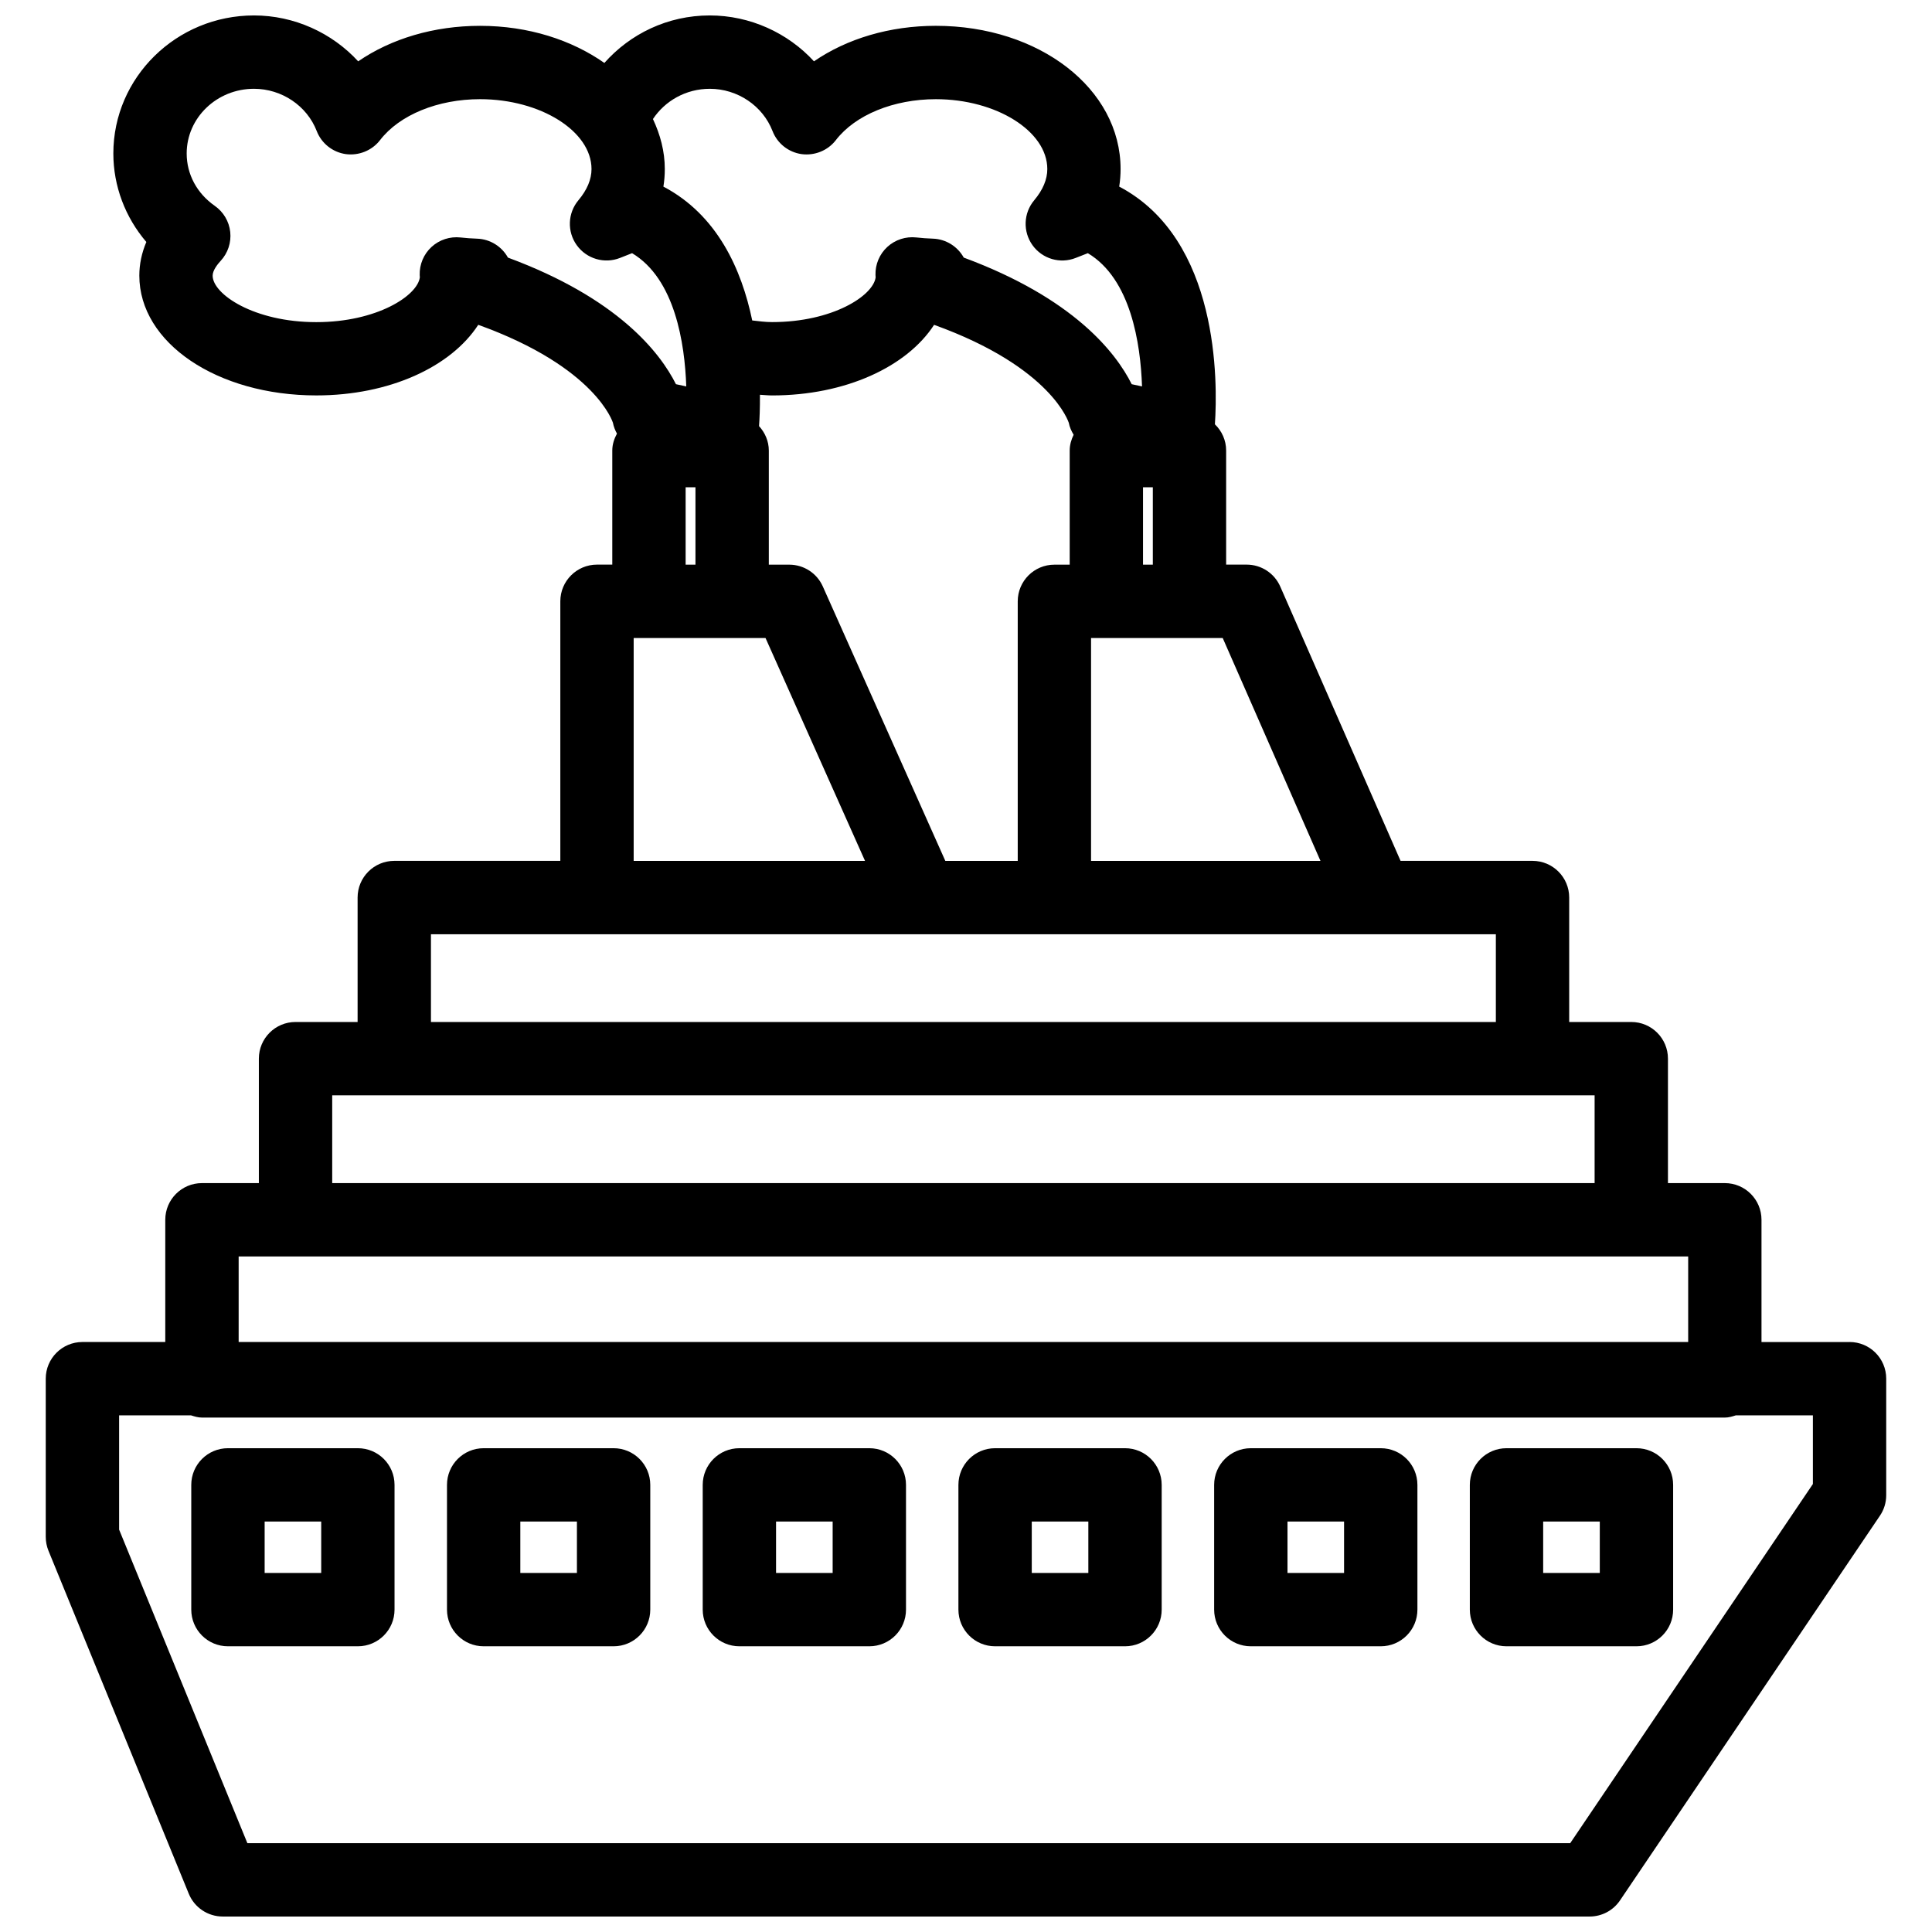
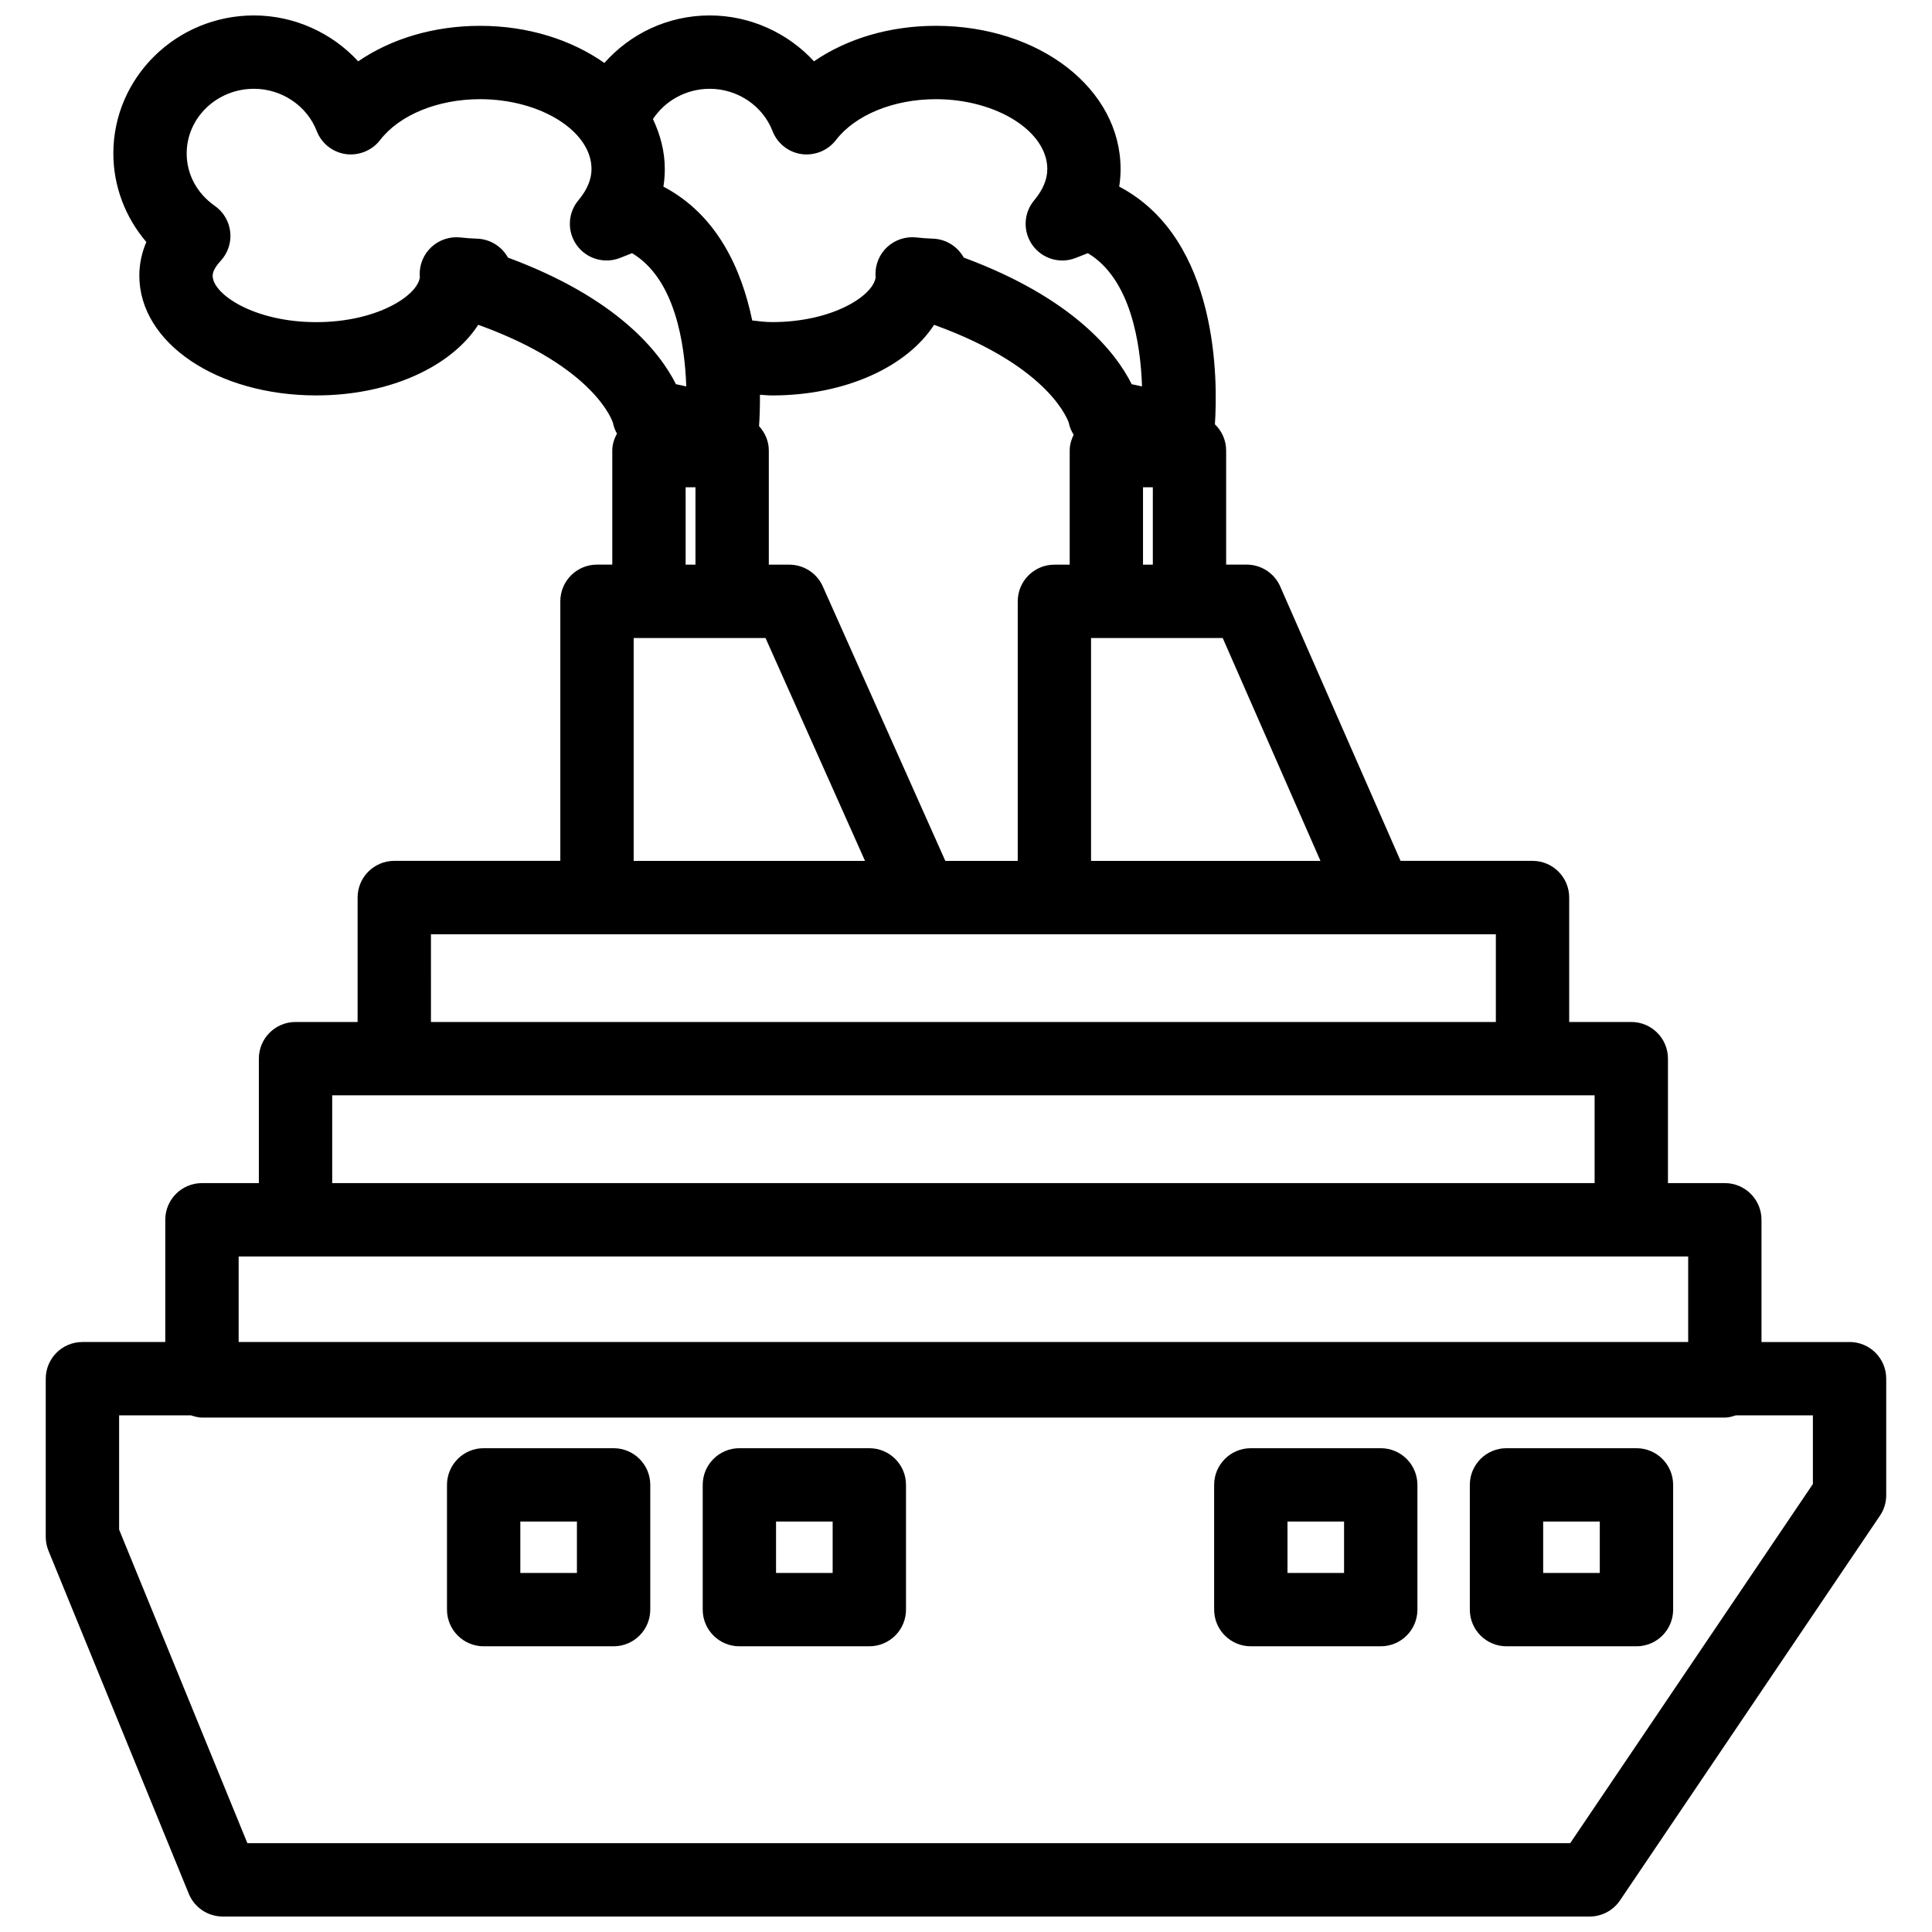
<svg xmlns="http://www.w3.org/2000/svg" width="800px" height="800px" version="1.1" viewBox="144 144 512 512">
  <defs>
    <clipPath id="a">
-       <path d="m156 148.09h488v503.81h-488z" />
+       <path d="m156 148.09h488v503.81h-488" />
    </clipPath>
  </defs>
  <g clip-path="url(#a)">
    <path d="m634.15 499.65h-23.336v-32.395c0-5.371-4.348-9.719-9.719-9.719h-15.07v-32.98c0-5.371-4.348-9.719-9.719-9.719h-16.453v-32.98c0-5.367-4.348-9.719-9.719-9.719h-34.969l-31.883-72.695c-1.547-3.531-5.039-5.812-8.902-5.812h-5.441v-30.23c0-2.742-1.152-5.195-2.977-6.957 0.742-11.094 1.211-49.016-25.363-62.992 0.246-1.535 0.367-3.094 0.367-4.656 0-21.281-21.512-37.953-48.969-37.953-12.184 0-23.531 3.391-32.285 9.41-6.941-7.555-16.957-12.16-27.629-12.16-11.168 0-21.113 4.906-27.918 12.59-8.652-6.074-20.098-9.836-32.953-9.836-12.184 0-23.531 3.391-32.289 9.41-6.941-7.559-16.957-12.164-27.625-12.164-20.547 0-37.262 16.41-37.262 36.578 0 8.645 3.164 16.941 8.746 23.461-1.23 2.883-1.859 5.879-1.859 8.906 0 17.809 20.605 31.754 46.906 31.754 19.398 0 35.695-7.586 42.914-18.711 31.281 11.27 35.664 25.938 35.684 25.93 0.195 1.043 0.578 2.004 1.074 2.902-0.727 1.359-1.238 2.84-1.238 4.488v30.23h-4.051c-5.367 0-9.719 4.352-9.719 9.719v68.789h-44.004c-5.367 0-9.719 4.352-9.719 9.719v32.98h-16.449c-5.367 0-9.719 4.348-9.719 9.719v32.98h-15.082c-5.367 0-9.719 4.348-9.719 9.719v32.391h-21.961c-5.363 0.004-9.715 4.348-9.715 9.719v41.91c0 1.266 0.246 2.516 0.719 3.684l37.188 90.906c1.496 3.652 5.051 6.035 8.996 6.035h362.25c3.223 0 6.242-1.602 8.047-4.281l68.871-101.93c1.094-1.602 1.672-3.5 1.672-5.438v-30.895c0-5.367-4.348-9.711-9.719-9.711zm-140.21-127.5h-60.801v-59.07h34.891zm-99.418 0-32.477-72.754c-1.562-3.5-5.039-5.754-8.871-5.754h-5.43v-30.23c0-2.519-1.02-4.766-2.59-6.492 0.141-1.914 0.262-4.805 0.238-8.305 1.078 0.059 2.125 0.18 3.234 0.18 19.398 0 35.699-7.582 42.918-18.711 31.277 11.27 35.66 25.941 35.691 25.938 0.215 1.164 0.695 2.215 1.289 3.195-0.625 1.281-1.043 2.676-1.043 4.195v30.23h-4.051c-5.371 0-9.719 4.352-9.719 9.719v68.789zm52.387-78.508v-20.512h2.602v20.512zm-114.82-126.11c7.359 0 14.047 4.504 16.641 11.203 1.266 3.273 4.203 5.606 7.68 6.106 3.449 0.465 6.941-0.91 9.09-3.691 5.152-6.699 15.312-10.863 26.512-10.863 16.012 0 29.535 8.48 29.535 18.516 0 2.742-1.168 5.523-3.465 8.262-2.867 3.406-3.047 8.316-0.449 11.93 2.602 3.613 7.316 4.996 11.445 3.359l3.211-1.258c11.387 6.805 13.969 23.945 14.359 35.309l-2.734-0.586c-4.195-8.379-15.355-22.758-44.512-33.555-1.617-2.926-4.68-4.898-8.172-5.019-1.484-0.051-2.953-0.152-4.387-0.316-2.793-0.309-5.602 0.59-7.688 2.504-2.082 1.914-3.223 4.629-3.141 7.457 0.004 0.195 0.02 0.402 0.039 0.621-0.664 4.891-11.445 11.848-27.441 11.848-1.879 0-3.543-0.25-5.266-0.434-2.805-13.492-9.23-27.945-23.539-35.469 0.25-1.543 0.371-3.094 0.371-4.656 0-4.707-1.203-9.125-3.141-13.25 3.172-4.797 8.715-8.016 15.051-8.016zm-53.477 44.738c-1.617-2.926-4.68-4.898-8.172-5.019-1.484-0.051-2.953-0.152-4.387-0.316-2.793-0.309-5.602 0.59-7.688 2.504-2.082 1.914-3.223 4.629-3.141 7.457 0.004 0.188 0.02 0.387 0.039 0.605-0.641 4.891-11.426 11.871-27.441 11.871-16.516 0-27.469-7.418-27.469-12.316 0-1.426 1.328-3.066 2.125-3.926 1.914-2.066 2.836-4.856 2.535-7.652-0.297-2.797-1.805-5.324-4.109-6.934-4.723-3.301-7.434-8.355-7.434-13.871 0-9.453 7.996-17.141 17.828-17.141 7.359 0 14.047 4.5 16.637 11.199 1.266 3.273 4.203 5.606 7.68 6.109 3.43 0.465 6.941-0.91 9.09-3.691 5.152-6.699 15.312-10.863 26.516-10.863 16.012 0 29.535 8.48 29.535 18.516 0 2.742-1.168 5.523-3.465 8.262-2.856 3.406-3.043 8.316-0.441 11.926 2.602 3.606 7.316 4.996 11.445 3.371l3.211-1.266c11.387 6.805 13.969 23.945 14.359 35.312l-2.734-0.59c-4.211-8.383-15.367-22.762-44.52-33.547zm47.086 60.859h2.606v20.512h-2.606zm-13.77 39.949h34.941l26.371 59.07h-61.312zm-53.723 78.508h250.59c0.012 0 0.02 0.004 0.031 0.004 0.012 0 0.016-0.004 0.02-0.004h31.57v23.262h-282.21zm-26.168 42.691h334.55v23.262h-334.55zm-24.793 42.699h384.14v22.672h-384.14zm417.19 60.301-64.316 95.188h-350.56l-33.992-83.098v-30.285h19.043c0.938 0.297 1.879 0.59 2.918 0.59h403.57c1.031 0 1.98-0.289 2.918-0.59h20.418z" />
  </g>
-   <path d="m238.84 527.79h-34.434c-5.367 0-9.719 4.348-9.719 9.719v33.055c0 5.371 4.352 9.719 9.719 9.719h34.43c5.367 0 9.719-4.348 9.719-9.719v-33.055c0.004-5.375-4.344-9.719-9.715-9.719zm-9.715 33.055h-14.992v-13.617h14.992z" />
  <path d="m306.61 527.79h-34.434c-5.367 0-9.719 4.348-9.719 9.719v33.055c0 5.371 4.352 9.719 9.719 9.719h34.434c5.367 0 9.719-4.348 9.719-9.719v-33.055c0-5.375-4.352-9.719-9.719-9.719zm-9.719 33.055h-15v-13.617h15z" />
  <path d="m374.38 527.79h-34.434c-5.367 0-9.719 4.348-9.719 9.719v33.055c0 5.371 4.352 9.719 9.719 9.719h34.434c5.367 0 9.719-4.348 9.719-9.719v-33.055c0-5.375-4.356-9.719-9.719-9.719zm-9.719 33.055h-15v-13.617h15z" />
-   <path d="m442.14 527.79h-34.43c-5.367 0-9.719 4.348-9.719 9.719v33.055c0 5.371 4.352 9.719 9.719 9.719h34.43c5.371 0 9.719-4.348 9.719-9.719v-33.055c-0.004-5.375-4.348-9.719-9.719-9.719zm-9.719 33.055h-14.992v-13.617h14.992z" />
  <path d="m509.91 527.79h-34.43c-5.371 0-9.719 4.348-9.719 9.719v33.055c0 5.371 4.348 9.719 9.719 9.719h34.43c5.371 0 9.719-4.348 9.719-9.719v-33.055c-0.004-5.375-4.352-9.719-9.719-9.719zm-9.719 33.055h-14.992v-13.617h14.992z" />
  <path d="m577.68 527.79h-34.441c-5.371 0-9.719 4.348-9.719 9.719v33.055c0 5.371 4.348 9.719 9.719 9.719h34.441c5.371 0 9.719-4.348 9.719-9.719v-33.055c0-5.375-4.348-9.719-9.719-9.719zm-9.719 33.055h-15.004v-13.617h15.004z" />
</svg>